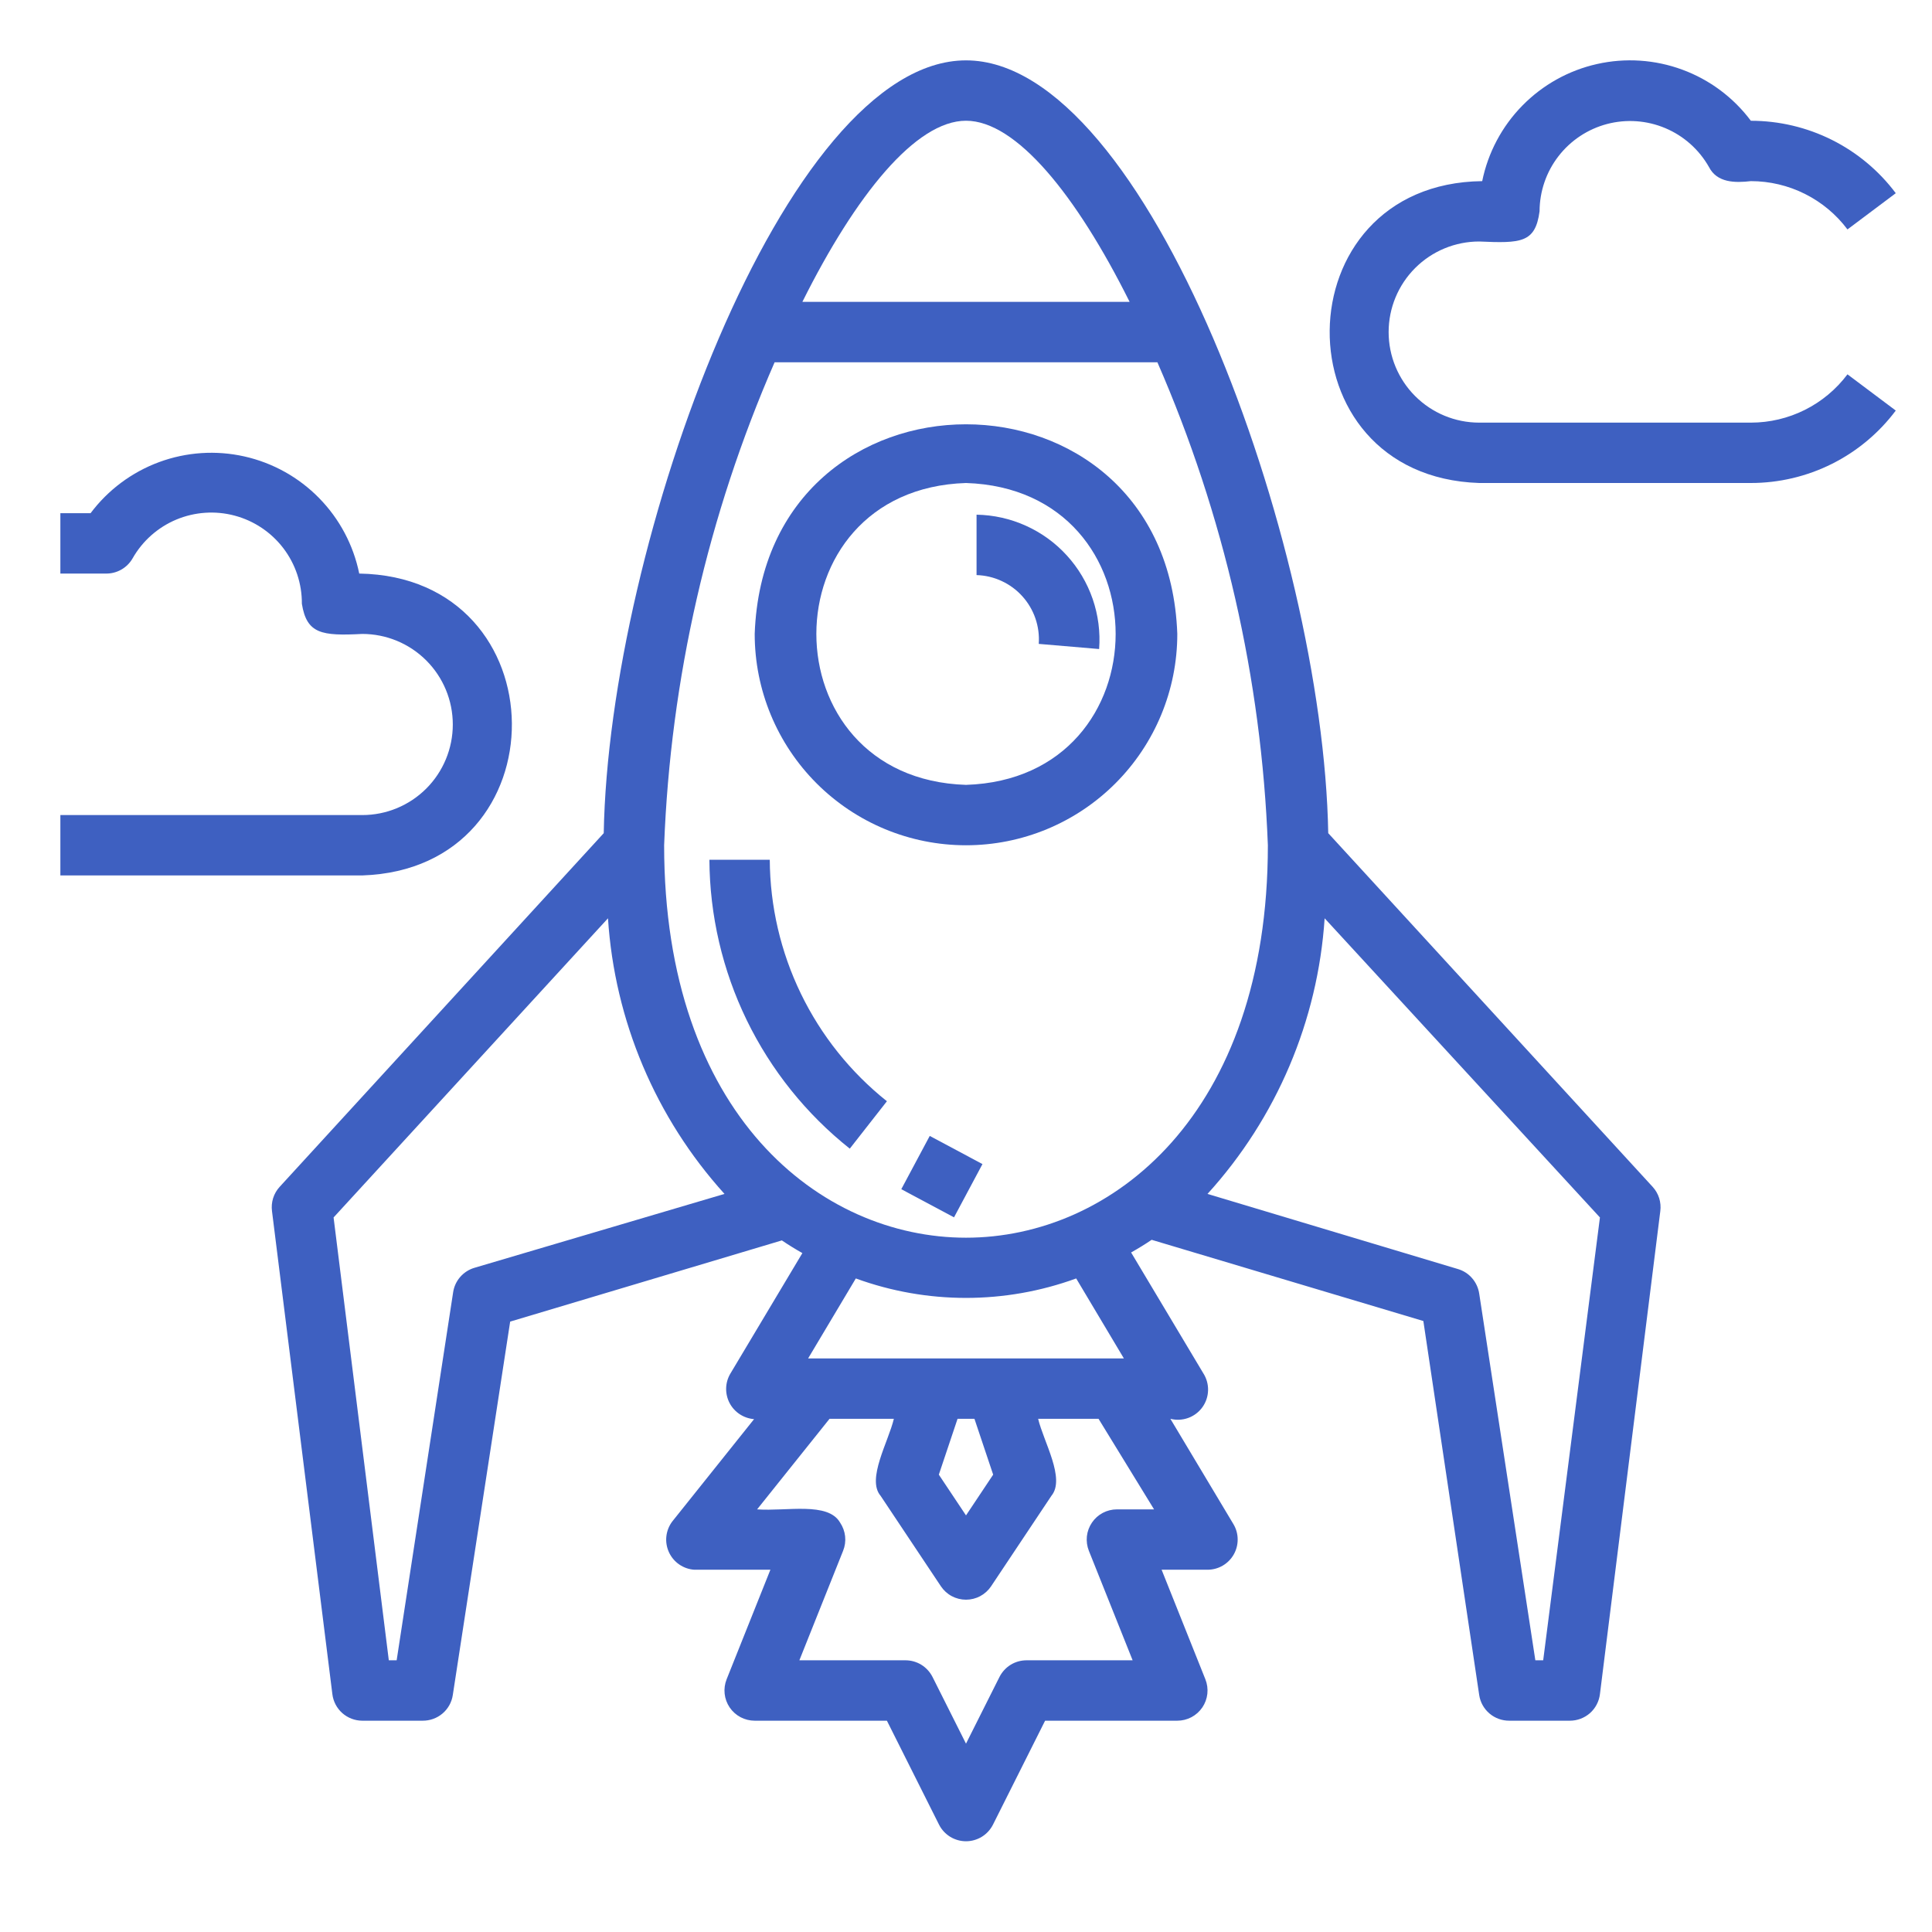
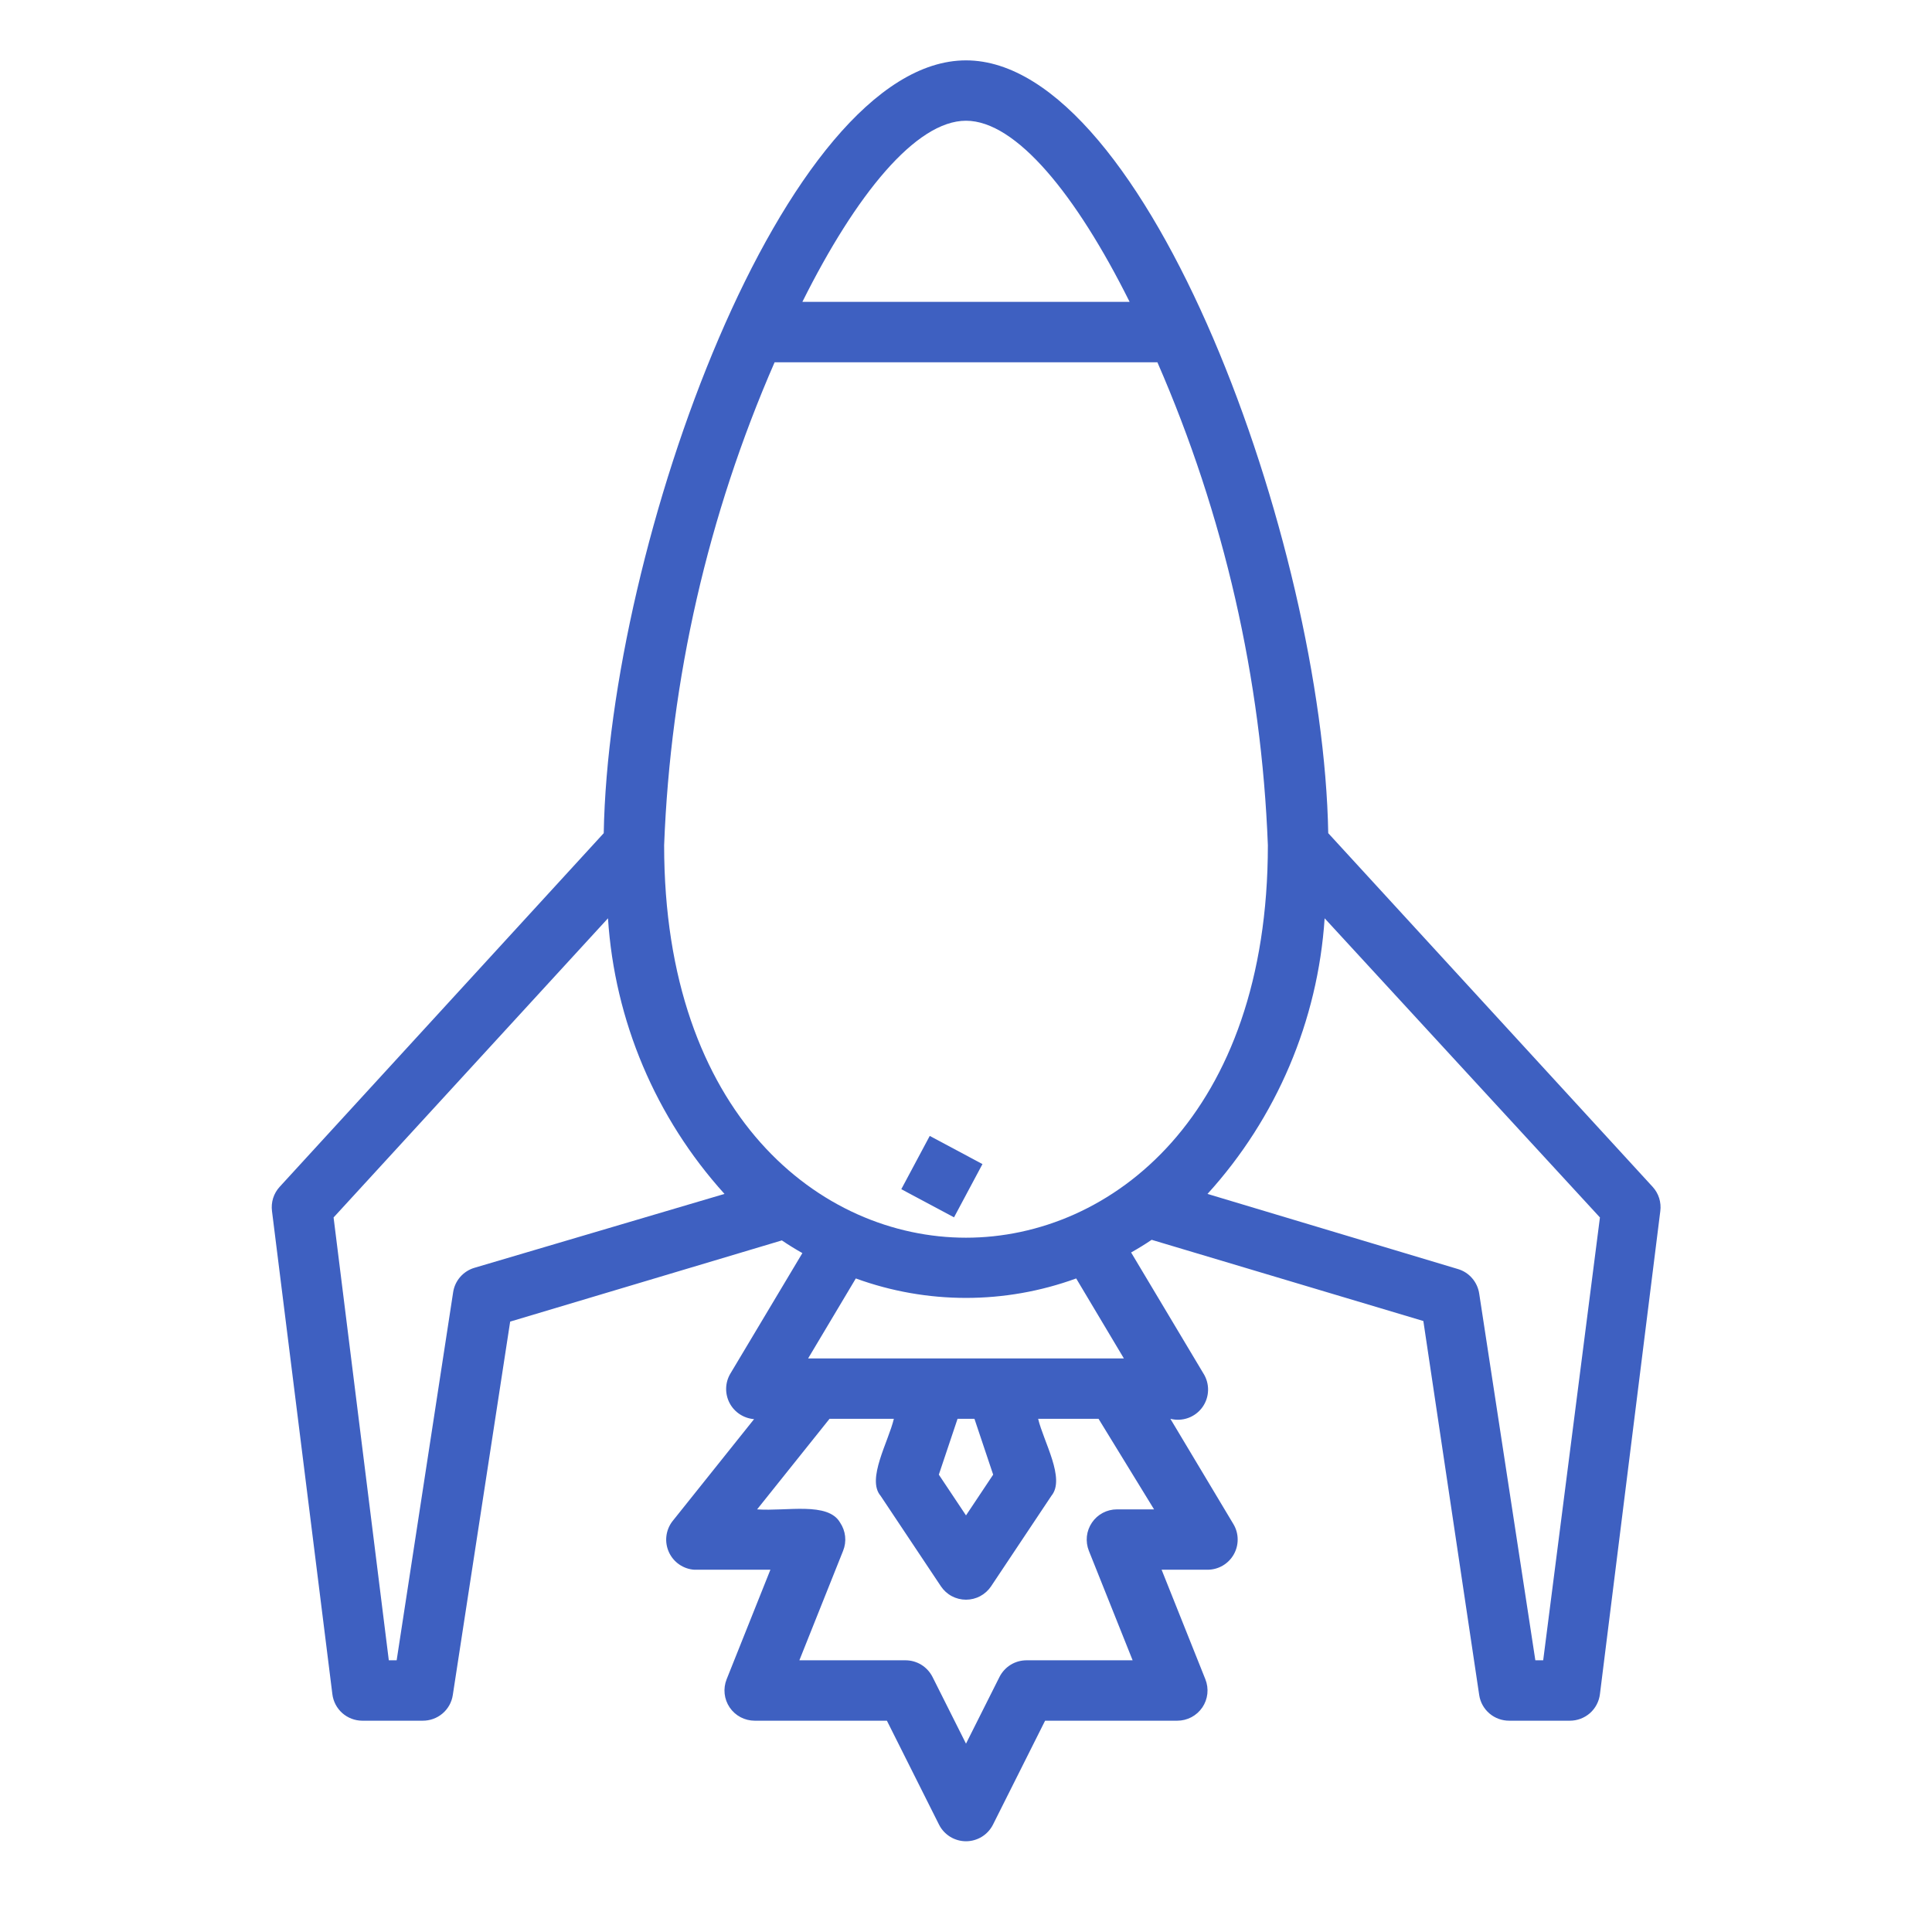
<svg xmlns="http://www.w3.org/2000/svg" width="65" height="65" viewBox="0 0 65 65" fill="none">
  <path d="M44.687 28.031C44.515 18.281 38.594 2.031 32.5 2.031C26.406 2.031 20.485 18.281 20.312 28.031L9.405 39.934C9.306 40.043 9.232 40.172 9.188 40.313C9.145 40.453 9.132 40.601 9.151 40.747L11.182 56.997C11.212 57.243 11.33 57.469 11.515 57.634C11.701 57.799 11.94 57.89 12.187 57.891H14.219C14.464 57.893 14.701 57.808 14.888 57.649C15.075 57.49 15.198 57.27 15.234 57.027L17.164 44.464L26.305 41.732C26.528 41.884 26.762 42.027 26.995 42.159L24.568 46.221C24.481 46.37 24.434 46.538 24.43 46.71C24.427 46.883 24.467 47.053 24.547 47.205C24.627 47.357 24.745 47.487 24.889 47.581C25.033 47.675 25.199 47.732 25.37 47.745L22.618 51.188C22.508 51.334 22.439 51.507 22.419 51.689C22.399 51.87 22.429 52.054 22.505 52.221C22.581 52.387 22.7 52.53 22.851 52.634C23.001 52.738 23.177 52.8 23.359 52.812H25.919L24.446 56.499C24.385 56.653 24.362 56.82 24.38 56.985C24.398 57.15 24.456 57.308 24.549 57.445C24.642 57.583 24.768 57.695 24.915 57.773C25.061 57.85 25.225 57.891 25.391 57.891H29.839L31.596 61.395C31.681 61.561 31.811 61.7 31.97 61.798C32.13 61.895 32.313 61.947 32.5 61.947C32.687 61.947 32.87 61.895 33.03 61.798C33.189 61.7 33.319 61.561 33.404 61.395L35.161 57.891H39.609C39.775 57.891 39.939 57.85 40.085 57.773C40.232 57.695 40.357 57.583 40.451 57.445C40.544 57.308 40.602 57.15 40.62 56.985C40.638 56.82 40.615 56.653 40.554 56.499L39.081 52.812H40.625C40.804 52.812 40.98 52.765 41.135 52.675C41.29 52.585 41.419 52.455 41.507 52.3C41.596 52.144 41.642 51.967 41.64 51.788C41.639 51.609 41.59 51.433 41.498 51.279L39.376 47.734C39.574 47.785 39.782 47.775 39.974 47.706C40.166 47.637 40.333 47.511 40.453 47.345C40.572 47.18 40.639 46.982 40.644 46.778C40.65 46.574 40.593 46.373 40.483 46.201L38.055 42.138C38.289 42.006 38.523 41.864 38.746 41.712L47.887 44.444L49.766 57.027C49.802 57.27 49.925 57.49 50.112 57.649C50.299 57.808 50.536 57.893 50.781 57.891H52.812C53.062 57.892 53.303 57.802 53.491 57.638C53.678 57.473 53.798 57.245 53.828 56.997L55.859 40.747C55.878 40.601 55.865 40.453 55.822 40.313C55.778 40.172 55.704 40.043 55.605 39.934L44.687 28.031ZM32.5 4.062C34.186 4.062 36.207 6.551 38.005 10.156H26.995C28.793 6.551 30.814 4.062 32.5 4.062ZM26.061 12.188H38.939C41.181 17.325 42.442 22.836 42.656 28.438C42.656 37.507 37.395 41.641 32.5 41.641C27.605 41.641 22.344 37.507 22.344 28.438C22.558 22.836 23.819 17.325 26.061 12.188ZM15.955 42.656C15.771 42.712 15.607 42.819 15.481 42.964C15.355 43.11 15.273 43.288 15.245 43.479L13.345 55.859H13.081L11.223 40.96L20.455 30.895C20.677 34.34 22.059 37.608 24.375 40.168L15.955 42.656ZM38.827 50.781H37.578C37.412 50.781 37.249 50.822 37.102 50.899C36.955 50.977 36.83 51.089 36.737 51.227C36.644 51.364 36.585 51.522 36.567 51.687C36.55 51.852 36.572 52.019 36.633 52.173L38.106 55.859H34.531C34.344 55.86 34.16 55.912 34 56.011C33.841 56.11 33.712 56.251 33.627 56.418L32.5 58.663L31.373 56.418C31.288 56.251 31.159 56.11 31 56.011C30.84 55.912 30.656 55.86 30.469 55.859H26.894L28.366 52.173C28.428 52.019 28.451 51.852 28.433 51.688C28.415 51.523 28.357 51.365 28.265 51.228C27.858 50.517 26.467 50.852 25.472 50.781L27.909 47.734H30.073C29.89 48.506 29.148 49.766 29.626 50.324L31.657 53.371C31.75 53.509 31.875 53.623 32.022 53.701C32.169 53.779 32.333 53.82 32.5 53.82C32.666 53.82 32.831 53.779 32.977 53.701C33.124 53.623 33.25 53.509 33.343 53.371L35.374 50.324C35.852 49.745 35.11 48.506 34.927 47.734H36.959L38.827 50.781ZM32.784 47.734L33.414 49.613L32.5 50.984L31.586 49.613L32.216 47.734H32.784ZM37.812 45.703H27.188L28.793 43.012C31.187 43.885 33.813 43.885 36.207 43.012L37.812 45.703ZM51.919 55.859H51.655L49.766 43.52C49.737 43.329 49.655 43.151 49.529 43.005C49.404 42.859 49.239 42.752 49.055 42.697L40.625 40.168C42.949 37.611 44.338 34.343 44.566 30.895L53.828 40.96L51.919 55.859Z" fill="#3E60C1" />
-   <path d="M32.5 28.438C34.386 28.438 36.194 27.689 37.527 26.355C38.86 25.022 39.609 23.214 39.609 21.328C39.274 11.924 25.726 11.924 25.391 21.328C25.391 23.214 26.14 25.022 27.473 26.355C28.806 27.689 30.614 28.438 32.5 28.438ZM32.5 16.25C39.213 16.463 39.213 26.193 32.5 26.406C25.787 26.193 25.787 16.463 32.5 16.25Z" fill="#3E60C1" />
-   <path d="M28.59 38.645L29.839 37.05C28.617 36.076 27.629 34.841 26.947 33.435C26.265 32.029 25.907 30.488 25.898 28.925H23.867C23.877 30.795 24.306 32.64 25.123 34.322C25.941 36.004 27.125 37.481 28.59 38.645Z" fill="#3E60C1" />
-   <path d="M31.28 38.217L30.323 40.009L32.097 40.956L33.054 39.164L31.28 38.217Z" fill="#3E60C1" />
-   <path d="M34.948 21.663L36.979 21.836C37.022 21.265 36.948 20.691 36.761 20.149C36.574 19.608 36.278 19.11 35.892 18.687C35.506 18.263 35.038 17.924 34.515 17.688C33.993 17.452 33.428 17.326 32.855 17.316V19.348C33.147 19.357 33.433 19.424 33.698 19.547C33.962 19.669 34.2 19.843 34.395 20.06C34.59 20.276 34.74 20.529 34.835 20.805C34.93 21.081 34.968 21.372 34.948 21.663Z" fill="#3E60C1" />
-   <path d="M58.906 14.219H49.766C48.958 14.219 48.183 13.898 47.611 13.326C47.04 12.755 46.719 11.98 46.719 11.172C46.719 10.364 47.04 9.589 47.611 9.018C48.183 8.446 48.958 8.125 49.766 8.125C51.167 8.186 51.655 8.176 51.797 7.109C51.799 6.437 52.023 5.785 52.434 5.254C52.846 4.722 53.421 4.342 54.071 4.171C54.721 4.001 55.41 4.05 56.029 4.312C56.648 4.573 57.163 5.032 57.495 5.617C57.769 6.155 58.378 6.155 58.906 6.094C59.537 6.094 60.159 6.241 60.723 6.523C61.287 6.805 61.778 7.214 62.156 7.719L63.781 6.5C63.214 5.743 62.478 5.129 61.632 4.706C60.785 4.283 59.852 4.063 58.906 4.063C58.319 3.279 57.518 2.682 56.6 2.344C55.681 2.005 54.685 1.939 53.73 2.154C52.775 2.368 51.902 2.855 51.217 3.554C50.531 4.253 50.063 5.135 49.867 6.094C43.093 6.175 42.991 16.027 49.766 16.25H58.906C59.852 16.25 60.785 16.03 61.632 15.607C62.478 15.184 63.214 14.569 63.781 13.813L62.156 12.594C61.778 13.098 61.287 13.508 60.723 13.79C60.159 14.072 59.537 14.219 58.906 14.219Z" fill="#3E60C1" />
-   <path d="M12.188 27.422H2.031V29.453H12.188C18.952 29.23 18.881 19.409 12.086 19.297C11.89 18.338 11.422 17.456 10.736 16.757C10.051 16.058 9.179 15.572 8.224 15.357C7.269 15.142 6.272 15.208 5.353 15.547C4.435 15.886 3.634 16.483 3.047 17.266H2.031V19.297H3.555C3.737 19.301 3.917 19.256 4.076 19.167C4.235 19.078 4.367 18.947 4.459 18.789C4.791 18.202 5.309 17.742 5.931 17.481C6.554 17.221 7.245 17.174 7.896 17.348C8.548 17.522 9.124 17.908 9.533 18.444C9.942 18.981 10.161 19.638 10.156 20.313C10.319 21.328 10.827 21.399 12.188 21.328C12.996 21.328 13.771 21.649 14.342 22.221C14.913 22.792 15.234 23.567 15.234 24.375C15.234 25.183 14.913 25.958 14.342 26.53C13.771 27.101 12.996 27.422 12.188 27.422Z" fill="#3E60C1" />
+   <path d="M31.28 38.217L30.323 40.009L32.097 40.956L33.054 39.164Z" fill="#3E60C1" />
</svg>